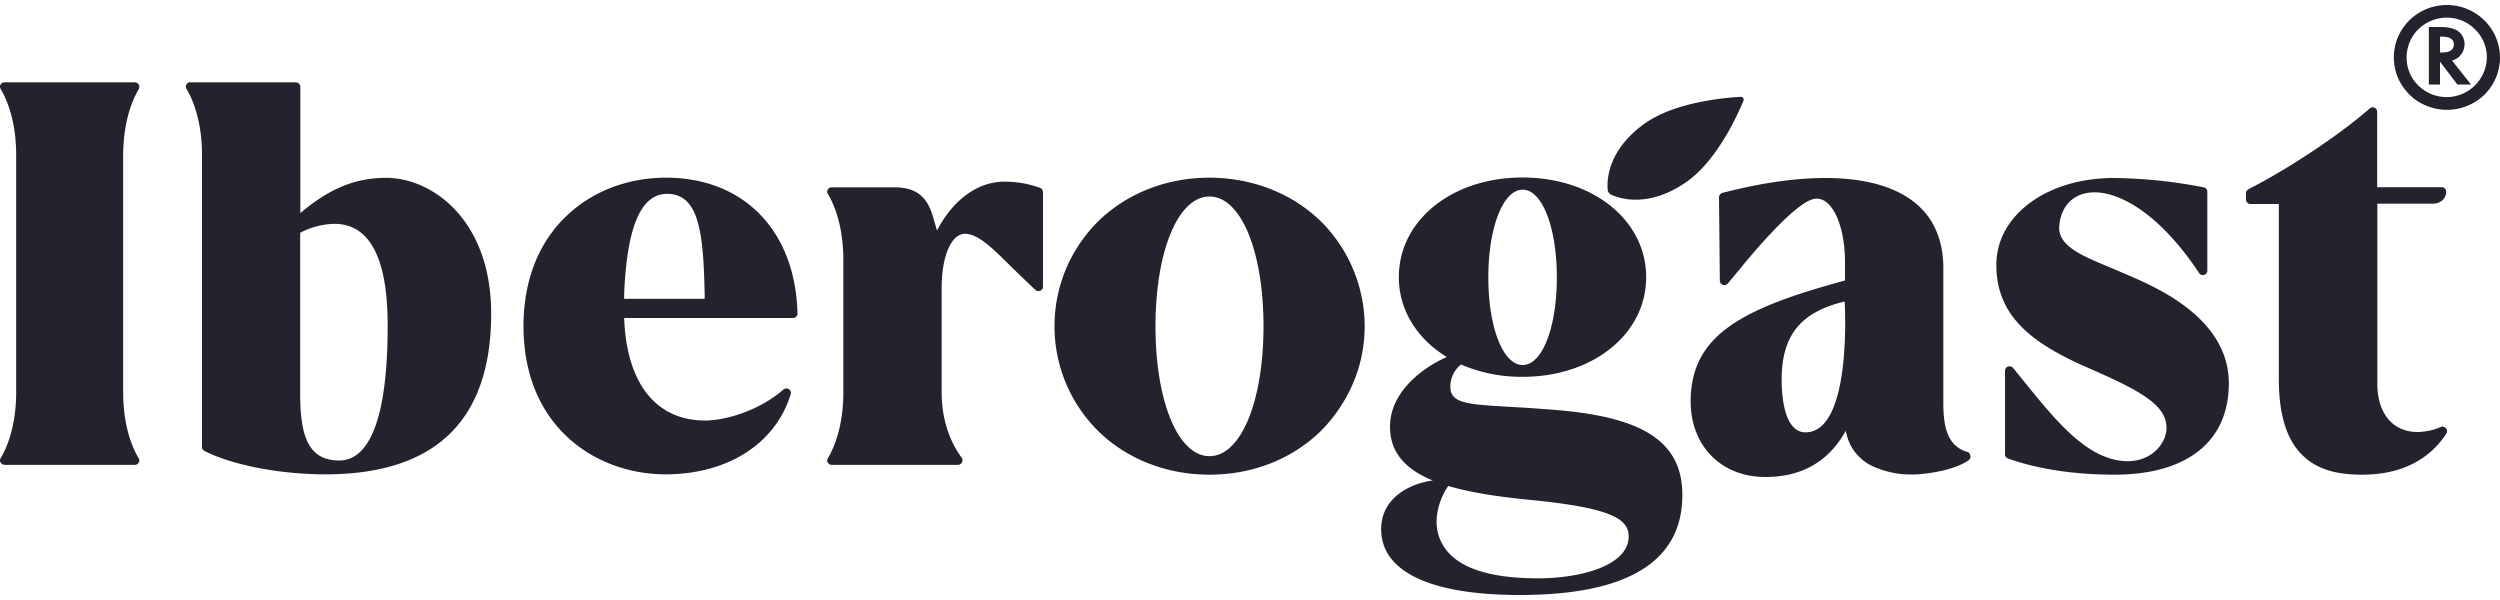
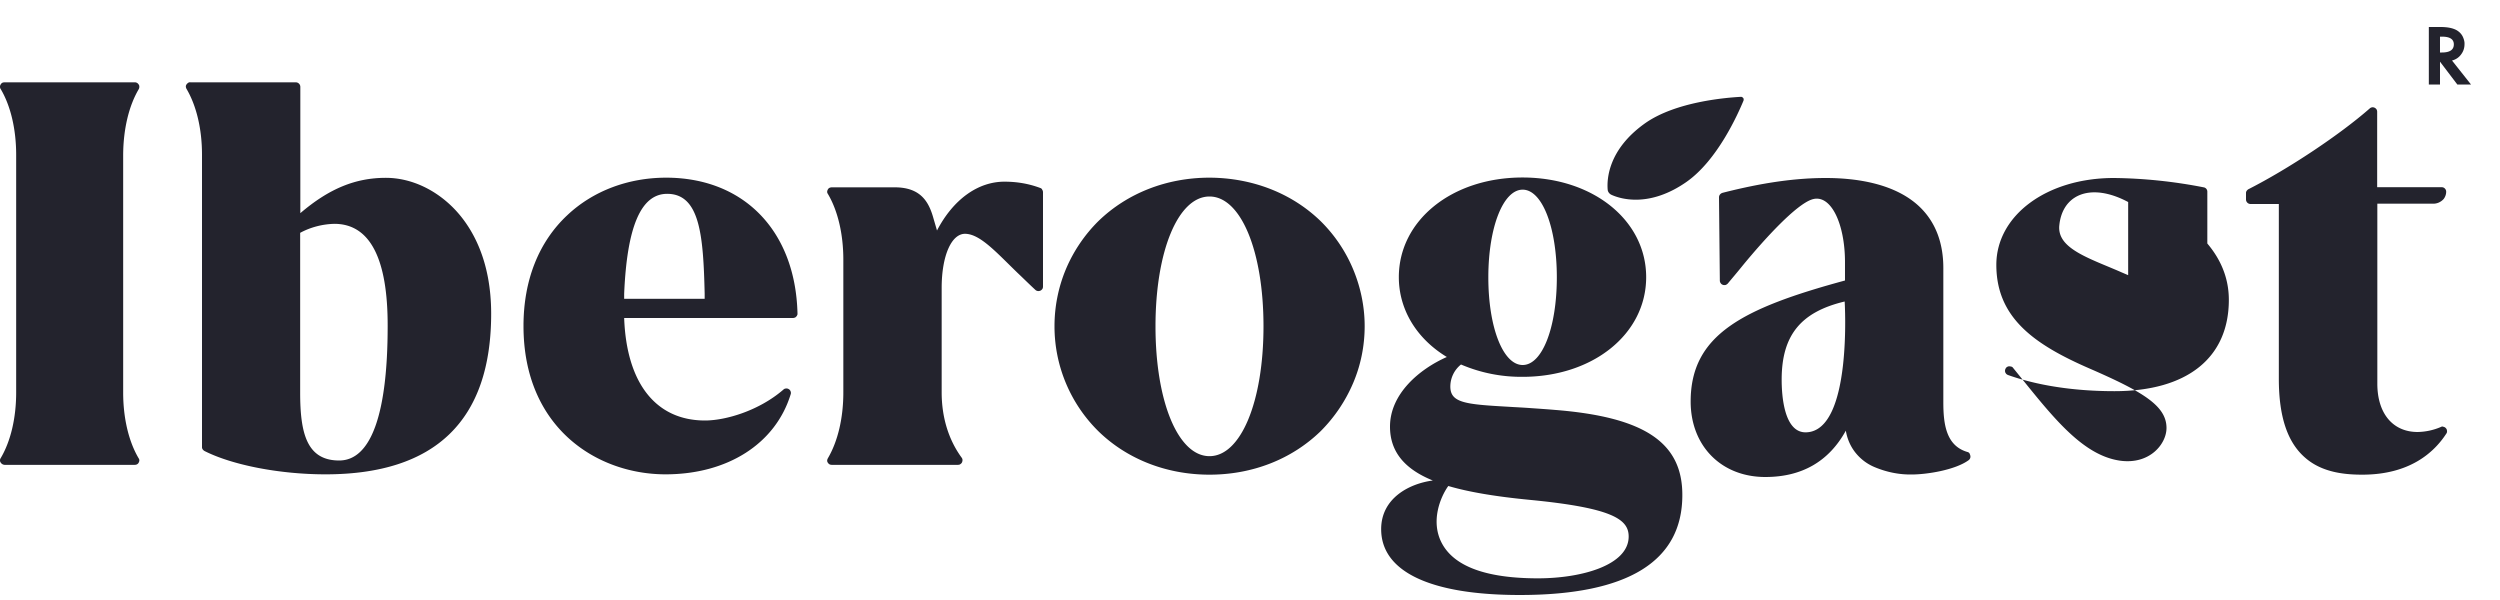
<svg xmlns="http://www.w3.org/2000/svg" id="Ebene_1" x="0" y="0" viewBox="0 0 150 36" style="enable-background:new 0 0 150 36" xml:space="preserve">
  <style>.st0{fill:#23232d}</style>
-   <path class="st0" d="M101.21 10.9c-2.22 1.56-3.95 1.05-4.52.79a.401.401 0 0 1-.16-.13.341.341 0 0 1-.07-.19c-.05-.62.03-2.4 2.24-3.97 1.84-1.3 4.86-1.54 5.75-1.59.03 0 .06 0 .08.02.02.01.05.03.06.05.02.02.03.05.03.08s0 .05-.01.08c-.34.82-1.56 3.56-3.4 4.86zm-73.86 1.73c.97 1.05 2.12 2.97 2.12 6.19 0 6.4-3.34 9.64-9.94 9.64-2.73 0-5.58-.55-7.26-1.4a.346.346 0 0 1-.11-.1.23.23 0 0 1-.04-.14V9.28c0-1.53-.33-2.93-.93-3.95a.326.326 0 0 1-.04-.13c0-.05.01-.09.04-.13.02-.04.06-.07.1-.1s.09-.04.14-.03h6.32a.273.273 0 0 1 .27.27v7.58c1.71-1.46 3.29-2.12 5.13-2.12 1.52 0 3.05.72 4.2 1.96zm-7.29.8c-.72.02-1.42.2-2.05.54v9.59c0 2.44.4 4.07 2.34 4.07 1.91 0 2.91-2.79 2.91-8.06.01-4.07-1.07-6.14-3.2-6.14zM8.33 5.34a.32.32 0 0 0 .03-.14c0-.05-.01-.09-.04-.13s-.05-.07-.09-.09a.23.23 0 0 0-.14-.04H.27c-.05 0-.09.01-.14.03-.04.03-.07.06-.09.1a.23.23 0 0 0-.04.14c0 .04.01.09.04.13.6 1.01.93 2.42.93 3.95v14.26c0 1.53-.33 2.93-.93 3.94a.22.22 0 0 0-.04.13c0 .05.01.09.04.13.02.04.06.07.1.1.04.02.09.04.13.04h7.82c.05 0 .09-.01.13-.03.04-.02.08-.06.1-.1.02-.04.04-.09.04-.13 0-.05-.01-.09-.04-.13-.6-1.01-.93-2.42-.93-3.94V9.28c.01-1.53.34-2.93.94-3.94zm70.91 7.93c.84.83 1.5 1.81 1.95 2.89s.69 2.24.69 3.41-.23 2.33-.69 3.41-1.12 2.06-1.95 2.89c-1.73 1.68-4.09 2.61-6.67 2.61-2.57 0-4.95-.93-6.67-2.61a8.835 8.835 0 0 1-2.63-6.3c0-1.17.23-2.33.68-3.41a8.993 8.993 0 0 1 1.95-2.89c1.73-1.68 4.1-2.61 6.67-2.61 2.57.01 4.94.93 6.67 2.61zm-6.67-1.48c-1.88 0-3.24 3.27-3.24 7.79s1.36 7.79 3.24 7.79 3.24-3.27 3.24-7.79-1.36-7.79-3.24-7.79zm-24.72 7.02c0 .04 0 .07-.02.1-.01.03-.03.06-.06.09s-.05.05-.09.06c-.03.01-.07.02-.1.02H37.45c.14 3.91 1.9 6.15 4.85 6.15 1.23 0 3.23-.58 4.7-1.85.04-.04.1-.07.16-.07.06-.01.12.01.17.04.05.03.09.08.11.14.02.06.02.12 0 .17-.91 2.96-3.78 4.8-7.51 4.8-4.1 0-8.52-2.78-8.52-8.9 0-2.74.91-5.04 2.63-6.65 1.55-1.46 3.66-2.25 5.94-2.25 4.66.01 7.75 3.2 7.87 8.15zm-7.82-7.18c-1.57 0-2.41 1.96-2.58 6v.3h4.83v-.31c-.08-3.5-.29-5.99-2.25-5.99zm78.19 15.71c.01.05.01.1-.01.15-.02.05-.05.09-.09.12-.81.59-2.5.86-3.43.86-.77.01-1.52-.15-2.23-.45-.45-.19-.84-.49-1.14-.87-.3-.38-.49-.83-.57-1.31-1.02 1.85-2.64 2.78-4.83 2.78-2.64 0-4.48-1.86-4.48-4.53 0-4.01 3.12-5.59 9.26-7.26v-1.1c0-2.32-.86-4.14-1.99-3.76-.95.32-2.76 2.28-4.13 3.94-.32.4-.63.76-.91 1.1-.04.04-.08.07-.14.09-.05.01-.11.01-.16-.01a.256.256 0 0 1-.13-.1.27.27 0 0 1-.05-.15l-.05-5c0-.06.02-.12.06-.17.04-.05.09-.08.15-.1 2.39-.61 4.36-.89 6.2-.89 1.78 0 4.22.31 5.71 1.81.91.92 1.36 2.16 1.34 3.7v7.94c0 1.33.17 2.62 1.45 2.99a.2.2 0 0 1 .12.08c.02.05.04.09.05.14zm-11.32-4.56c0 .95.14 3.2 1.47 3.16 2.79-.08 2.31-7.85 2.31-7.85-2.64.63-3.78 2.03-3.78 4.69zm39.55 2.84c-.44.19-.91.29-1.39.3-1.49 0-2.42-1.11-2.42-2.9v-10.8h3.29c.13.01.26-.01.38-.06.12-.05.23-.13.31-.22.09-.12.15-.27.15-.43 0-.04 0-.07-.02-.11a.236.236 0 0 0-.06-.09.236.236 0 0 0-.09-.06.36.36 0 0 0-.11-.02h-3.86V6.71c0-.05-.01-.1-.04-.15a.294.294 0 0 0-.12-.1c-.05-.02-.1-.03-.15-.02-.05.01-.1.03-.14.07-1.79 1.57-4.85 3.61-7.27 4.84-.04.02-.08.06-.11.1a.23.23 0 0 0-.04.14v.38a.273.273 0 0 0 .27.27h1.7v10.49c0 2.28.52 3.83 1.6 4.75 1.04.9 2.44 1 3.41 1 2.84 0 4.3-1.33 5.03-2.45.04-.05.06-.11.05-.17 0-.06-.02-.12-.06-.16a.237.237 0 0 0-.15-.09c-.05-.03-.11-.02-.16.01zm-18.76-9.11-.42-.18c-.27-.12-.54-.23-.8-.34-1.69-.7-3.04-1.29-2.91-2.48.31-2.99 4.52-2.98 8.39 2.88.03.05.08.08.14.1.05.02.11.02.17 0 .05-.02.1-.05.13-.1s.05-.1.05-.16V11.5a.26.26 0 0 0-.22-.26c-1.78-.35-3.58-.54-5.39-.56-4.02 0-7.05 2.24-7.05 5.21 0 3.15 2.23 4.76 5.59 6.22 3.19 1.39 4.62 2.23 4.62 3.57 0 .95-1 2.21-2.79 1.96-2.37-.34-4.22-2.87-6.41-5.56-.03-.05-.08-.08-.14-.09s-.11-.02-.17 0c-.05.02-.1.05-.13.1s-.05.1-.05.16v5.01c0 .06.02.11.05.15.03.05.08.08.13.1 1.23.44 3.34.97 6.39.97 4.36 0 6.86-2 6.86-5.48 0-3.86-4.23-5.71-6.04-6.49zm-26.75 13.2c0 3.98-3.28 5.99-9.75 5.99-5.37 0-8.32-1.4-8.32-3.95 0-1.85 1.67-2.73 3.1-2.92-1.73-.7-2.57-1.76-2.57-3.23 0-1.97 1.76-3.45 3.41-4.18-1.83-1.11-2.88-2.86-2.88-4.79 0-3.41 3.19-5.98 7.42-5.98s7.42 2.57 7.42 5.98c0 3.41-3.19 5.98-7.42 5.98-1.27.01-2.52-.24-3.69-.74a1.698 1.698 0 0 0-.64 1.32c0 .97.88 1.07 3.4 1.21.45.03.94.05 1.47.09.43.03.88.06 1.35.1 5.41.42 7.71 1.95 7.7 5.12zm-7.53-13.07c0-3-.88-5.26-2.05-5.26s-2.06 2.26-2.06 5.26.88 5.26 2.06 5.26 2.05-2.26 2.05-5.26zm-6.9 15.95c.74 1.4 2.67 2.11 5.77 2.11 2.62 0 5.44-.79 5.44-2.51 0-1.03-.97-1.72-5.95-2.2-2.06-.2-3.65-.47-4.87-.83l-.01.01c-.47.66-1.07 2.12-.38 3.42zM62.42 11.28c-.69-.26-1.41-.38-2.15-.38-1.6 0-3.08 1.07-4.05 2.93l-.21-.72c-.27-.97-.74-1.86-2.3-1.87h-3.8c-.05 0-.09.01-.14.03-.04.02-.08.06-.1.1-.02.04-.04.09-.04.13 0 .05.01.09.04.13.6 1.01.93 2.42.93 3.95v7.97c0 1.53-.33 2.93-.93 3.95-.02.04-.04.09-.04.13 0 .05.01.09.04.13.02.04.06.07.1.1.04.02.09.03.13.03h7.58c.05 0 .1-.01.14-.04.04-.03.08-.06.1-.11a.32.32 0 0 0 .03-.14c0-.05-.02-.1-.05-.14-.79-1.08-1.2-2.43-1.2-3.92v-6.27c0-1.94.6-3.31 1.47-3.24.88.06 1.83 1.13 3.08 2.34.35.33.7.68 1.07 1.02.04.04.09.06.14.07.05.01.11 0 .16-.02s.09-.06.12-.1c.03-.04.04-.1.04-.15v-5.66a.27.27 0 0 0-.05-.15c-.01-.04-.05-.08-.11-.1zM147.12 3.63l1.14 1.44h-.82L146.4 3.7v1.37h-.67V1.62h.7c.49 0 .85.09 1.07.26.12.09.22.21.28.35.06.14.1.28.09.43 0 .22-.07.43-.2.6-.12.17-.3.3-.51.36l-.04.01zm-.72-.48h.11c.48 0 .72-.16.72-.49 0-.3-.23-.46-.7-.46h-.13v.95z" />
-   <path class="st0" d="M146.81 6.59c-.63 0-1.25-.19-1.77-.53a3.21 3.21 0 0 1-1.17-1.41c-.24-.58-.3-1.21-.18-1.82.12-.61.43-1.17.87-1.61a3.214 3.214 0 0 1 3.47-.68c.58.24 1.08.64 1.43 1.16.35.52.54 1.13.54 1.75 0 .84-.34 1.64-.93 2.23-.6.58-1.41.91-2.26.91zm0-5.53c-.48 0-.94.14-1.34.4-.4.26-.71.63-.89 1.07-.18.44-.23.91-.14 1.38.09.46.32.89.66 1.22a2.415 2.415 0 0 0 4.11-1.69c0-.63-.25-1.24-.71-1.68-.44-.45-1.05-.7-1.69-.7z" />
+   <path class="st0" d="M101.21 10.9c-2.22 1.56-3.95 1.05-4.52.79a.401.401 0 0 1-.16-.13.341.341 0 0 1-.07-.19c-.05-.62.03-2.4 2.24-3.97 1.84-1.3 4.86-1.54 5.75-1.59.03 0 .06 0 .08.02.02.01.05.03.06.05.02.02.03.05.03.08s0 .05-.01.08c-.34.82-1.56 3.56-3.4 4.86zm-73.86 1.73c.97 1.05 2.12 2.97 2.12 6.19 0 6.4-3.34 9.64-9.94 9.64-2.73 0-5.58-.55-7.26-1.4a.346.346 0 0 1-.11-.1.23.23 0 0 1-.04-.14V9.28c0-1.53-.33-2.93-.93-3.95a.326.326 0 0 1-.04-.13c0-.05.01-.09.04-.13.02-.04.06-.07.1-.1s.09-.04.14-.03h6.32a.273.273 0 0 1 .27.27v7.58c1.71-1.46 3.29-2.12 5.13-2.12 1.52 0 3.05.72 4.2 1.96zm-7.29.8c-.72.02-1.42.2-2.05.54v9.59c0 2.44.4 4.07 2.34 4.07 1.91 0 2.91-2.79 2.91-8.06.01-4.07-1.07-6.14-3.2-6.14zM8.33 5.34a.32.32 0 0 0 .03-.14c0-.05-.01-.09-.04-.13s-.05-.07-.09-.09a.23.23 0 0 0-.14-.04H.27c-.05 0-.09.01-.14.03-.04.03-.07.06-.09.1a.23.23 0 0 0-.04.14c0 .04.01.09.04.13.6 1.01.93 2.42.93 3.95v14.26c0 1.53-.33 2.93-.93 3.94a.22.22 0 0 0-.04.13c0 .05.01.09.04.13.02.04.06.07.1.1.04.02.09.04.13.04h7.82c.05 0 .09-.01.13-.03.04-.02.08-.06.1-.1.02-.04.04-.09.04-.13 0-.05-.01-.09-.04-.13-.6-1.01-.93-2.42-.93-3.94V9.28c.01-1.53.34-2.93.94-3.94zm70.91 7.93c.84.83 1.5 1.81 1.95 2.89s.69 2.24.69 3.41-.23 2.33-.69 3.41-1.12 2.06-1.95 2.89c-1.73 1.68-4.09 2.61-6.67 2.61-2.57 0-4.95-.93-6.67-2.61a8.835 8.835 0 0 1-2.63-6.3c0-1.17.23-2.33.68-3.41a8.993 8.993 0 0 1 1.95-2.89c1.73-1.68 4.1-2.61 6.67-2.61 2.57.01 4.94.93 6.67 2.61zm-6.67-1.48c-1.88 0-3.24 3.27-3.24 7.79s1.36 7.79 3.24 7.79 3.24-3.27 3.24-7.79-1.36-7.79-3.24-7.79zm-24.72 7.02c0 .04 0 .07-.02.1-.01.03-.03.06-.06.09s-.05.05-.09.06c-.03.01-.07.02-.1.02H37.45c.14 3.91 1.9 6.15 4.85 6.15 1.23 0 3.23-.58 4.7-1.85.04-.04.1-.07.16-.07.06-.01.12.01.17.04.05.03.09.08.11.14.02.06.02.12 0 .17-.91 2.96-3.78 4.8-7.51 4.8-4.1 0-8.52-2.78-8.52-8.9 0-2.74.91-5.04 2.63-6.65 1.55-1.46 3.66-2.25 5.94-2.25 4.66.01 7.75 3.2 7.87 8.15zm-7.82-7.18c-1.57 0-2.41 1.96-2.58 6v.3h4.83v-.31c-.08-3.5-.29-5.99-2.25-5.99zm78.19 15.71c.01.05.01.1-.01.15-.02.05-.05.09-.09.12-.81.59-2.5.86-3.43.86-.77.01-1.52-.15-2.23-.45-.45-.19-.84-.49-1.14-.87-.3-.38-.49-.83-.57-1.31-1.02 1.85-2.64 2.78-4.83 2.78-2.64 0-4.48-1.86-4.48-4.53 0-4.01 3.12-5.59 9.26-7.26v-1.1c0-2.32-.86-4.14-1.99-3.76-.95.32-2.76 2.28-4.13 3.94-.32.4-.63.76-.91 1.1-.04.04-.08.07-.14.09-.05.01-.11.01-.16-.01a.256.256 0 0 1-.13-.1.27.27 0 0 1-.05-.15l-.05-5c0-.06.02-.12.06-.17.04-.05.09-.08.15-.1 2.39-.61 4.36-.89 6.2-.89 1.78 0 4.22.31 5.71 1.81.91.92 1.36 2.16 1.34 3.7v7.94c0 1.33.17 2.62 1.45 2.99a.2.2 0 0 1 .12.08c.02.05.04.09.05.14zm-11.32-4.56c0 .95.14 3.2 1.47 3.16 2.79-.08 2.31-7.85 2.31-7.85-2.64.63-3.78 2.03-3.78 4.69zm39.55 2.84c-.44.19-.91.29-1.39.3-1.49 0-2.42-1.11-2.42-2.9v-10.8h3.29c.13.01.26-.01.38-.06.12-.05.23-.13.31-.22.09-.12.15-.27.15-.43 0-.04 0-.07-.02-.11a.236.236 0 0 0-.06-.09.236.236 0 0 0-.09-.06.36.36 0 0 0-.11-.02h-3.86V6.71c0-.05-.01-.1-.04-.15a.294.294 0 0 0-.12-.1c-.05-.02-.1-.03-.15-.02-.05.01-.1.03-.14.07-1.79 1.57-4.85 3.61-7.27 4.84-.04.02-.08.06-.11.1a.23.23 0 0 0-.04.14v.38a.273.273 0 0 0 .27.27h1.7v10.49c0 2.28.52 3.83 1.6 4.75 1.04.9 2.44 1 3.41 1 2.84 0 4.3-1.33 5.03-2.45.04-.05.06-.11.05-.17 0-.06-.02-.12-.06-.16a.237.237 0 0 0-.15-.09c-.05-.03-.11-.02-.16.01zm-18.76-9.11-.42-.18c-.27-.12-.54-.23-.8-.34-1.69-.7-3.04-1.29-2.91-2.48.31-2.99 4.52-2.98 8.39 2.88.03.05.08.08.14.1.05.02.11.02.17 0 .05-.02.1-.05.13-.1s.05-.1.05-.16V11.5a.26.26 0 0 0-.22-.26c-1.78-.35-3.58-.54-5.39-.56-4.02 0-7.05 2.24-7.05 5.21 0 3.15 2.23 4.76 5.59 6.22 3.19 1.39 4.62 2.23 4.62 3.57 0 .95-1 2.21-2.79 1.96-2.37-.34-4.22-2.87-6.41-5.56-.03-.05-.08-.08-.14-.09s-.11-.02-.17 0c-.05.02-.1.05-.13.1s-.05.1-.05.16c0 .06.02.11.05.15.03.05.08.08.13.1 1.23.44 3.34.97 6.39.97 4.36 0 6.86-2 6.86-5.48 0-3.86-4.23-5.71-6.04-6.49zm-26.75 13.2c0 3.98-3.28 5.99-9.75 5.99-5.37 0-8.32-1.4-8.32-3.95 0-1.85 1.67-2.73 3.1-2.92-1.73-.7-2.57-1.76-2.57-3.23 0-1.97 1.76-3.45 3.41-4.18-1.83-1.11-2.88-2.86-2.88-4.79 0-3.41 3.19-5.98 7.42-5.98s7.42 2.57 7.42 5.98c0 3.41-3.19 5.98-7.42 5.98-1.27.01-2.52-.24-3.69-.74a1.698 1.698 0 0 0-.64 1.32c0 .97.88 1.07 3.4 1.21.45.03.94.05 1.47.09.43.03.88.06 1.35.1 5.41.42 7.71 1.95 7.7 5.12zm-7.53-13.07c0-3-.88-5.26-2.05-5.26s-2.06 2.26-2.06 5.26.88 5.26 2.06 5.26 2.05-2.26 2.05-5.26zm-6.9 15.95c.74 1.4 2.67 2.11 5.77 2.11 2.62 0 5.44-.79 5.44-2.51 0-1.03-.97-1.72-5.95-2.2-2.06-.2-3.65-.47-4.87-.83l-.01.01c-.47.66-1.07 2.12-.38 3.42zM62.42 11.28c-.69-.26-1.41-.38-2.15-.38-1.6 0-3.08 1.07-4.05 2.93l-.21-.72c-.27-.97-.74-1.86-2.3-1.87h-3.8c-.05 0-.09.01-.14.03-.04.02-.08.06-.1.1-.02.04-.04.09-.04.13 0 .05.01.09.04.13.6 1.01.93 2.42.93 3.95v7.97c0 1.53-.33 2.93-.93 3.95-.02.04-.04.09-.04.13 0 .05.01.09.04.13.02.04.06.07.1.1.04.02.09.03.13.03h7.58c.05 0 .1-.01.14-.04.04-.03.08-.06.1-.11a.32.32 0 0 0 .03-.14c0-.05-.02-.1-.05-.14-.79-1.08-1.2-2.43-1.2-3.92v-6.27c0-1.94.6-3.31 1.47-3.24.88.06 1.83 1.13 3.08 2.34.35.33.7.68 1.07 1.02.04.04.09.06.14.07.05.01.11 0 .16-.02s.09-.06.12-.1c.03-.04.04-.1.04-.15v-5.66a.27.27 0 0 0-.05-.15c-.01-.04-.05-.08-.11-.1zM147.12 3.63l1.14 1.44h-.82L146.4 3.7v1.37h-.67V1.62h.7c.49 0 .85.09 1.07.26.12.09.22.21.28.35.06.14.1.28.09.43 0 .22-.07.43-.2.6-.12.17-.3.3-.51.36l-.04.01zm-.72-.48h.11c.48 0 .72-.16.72-.49 0-.3-.23-.46-.7-.46h-.13v.95z" />
</svg>